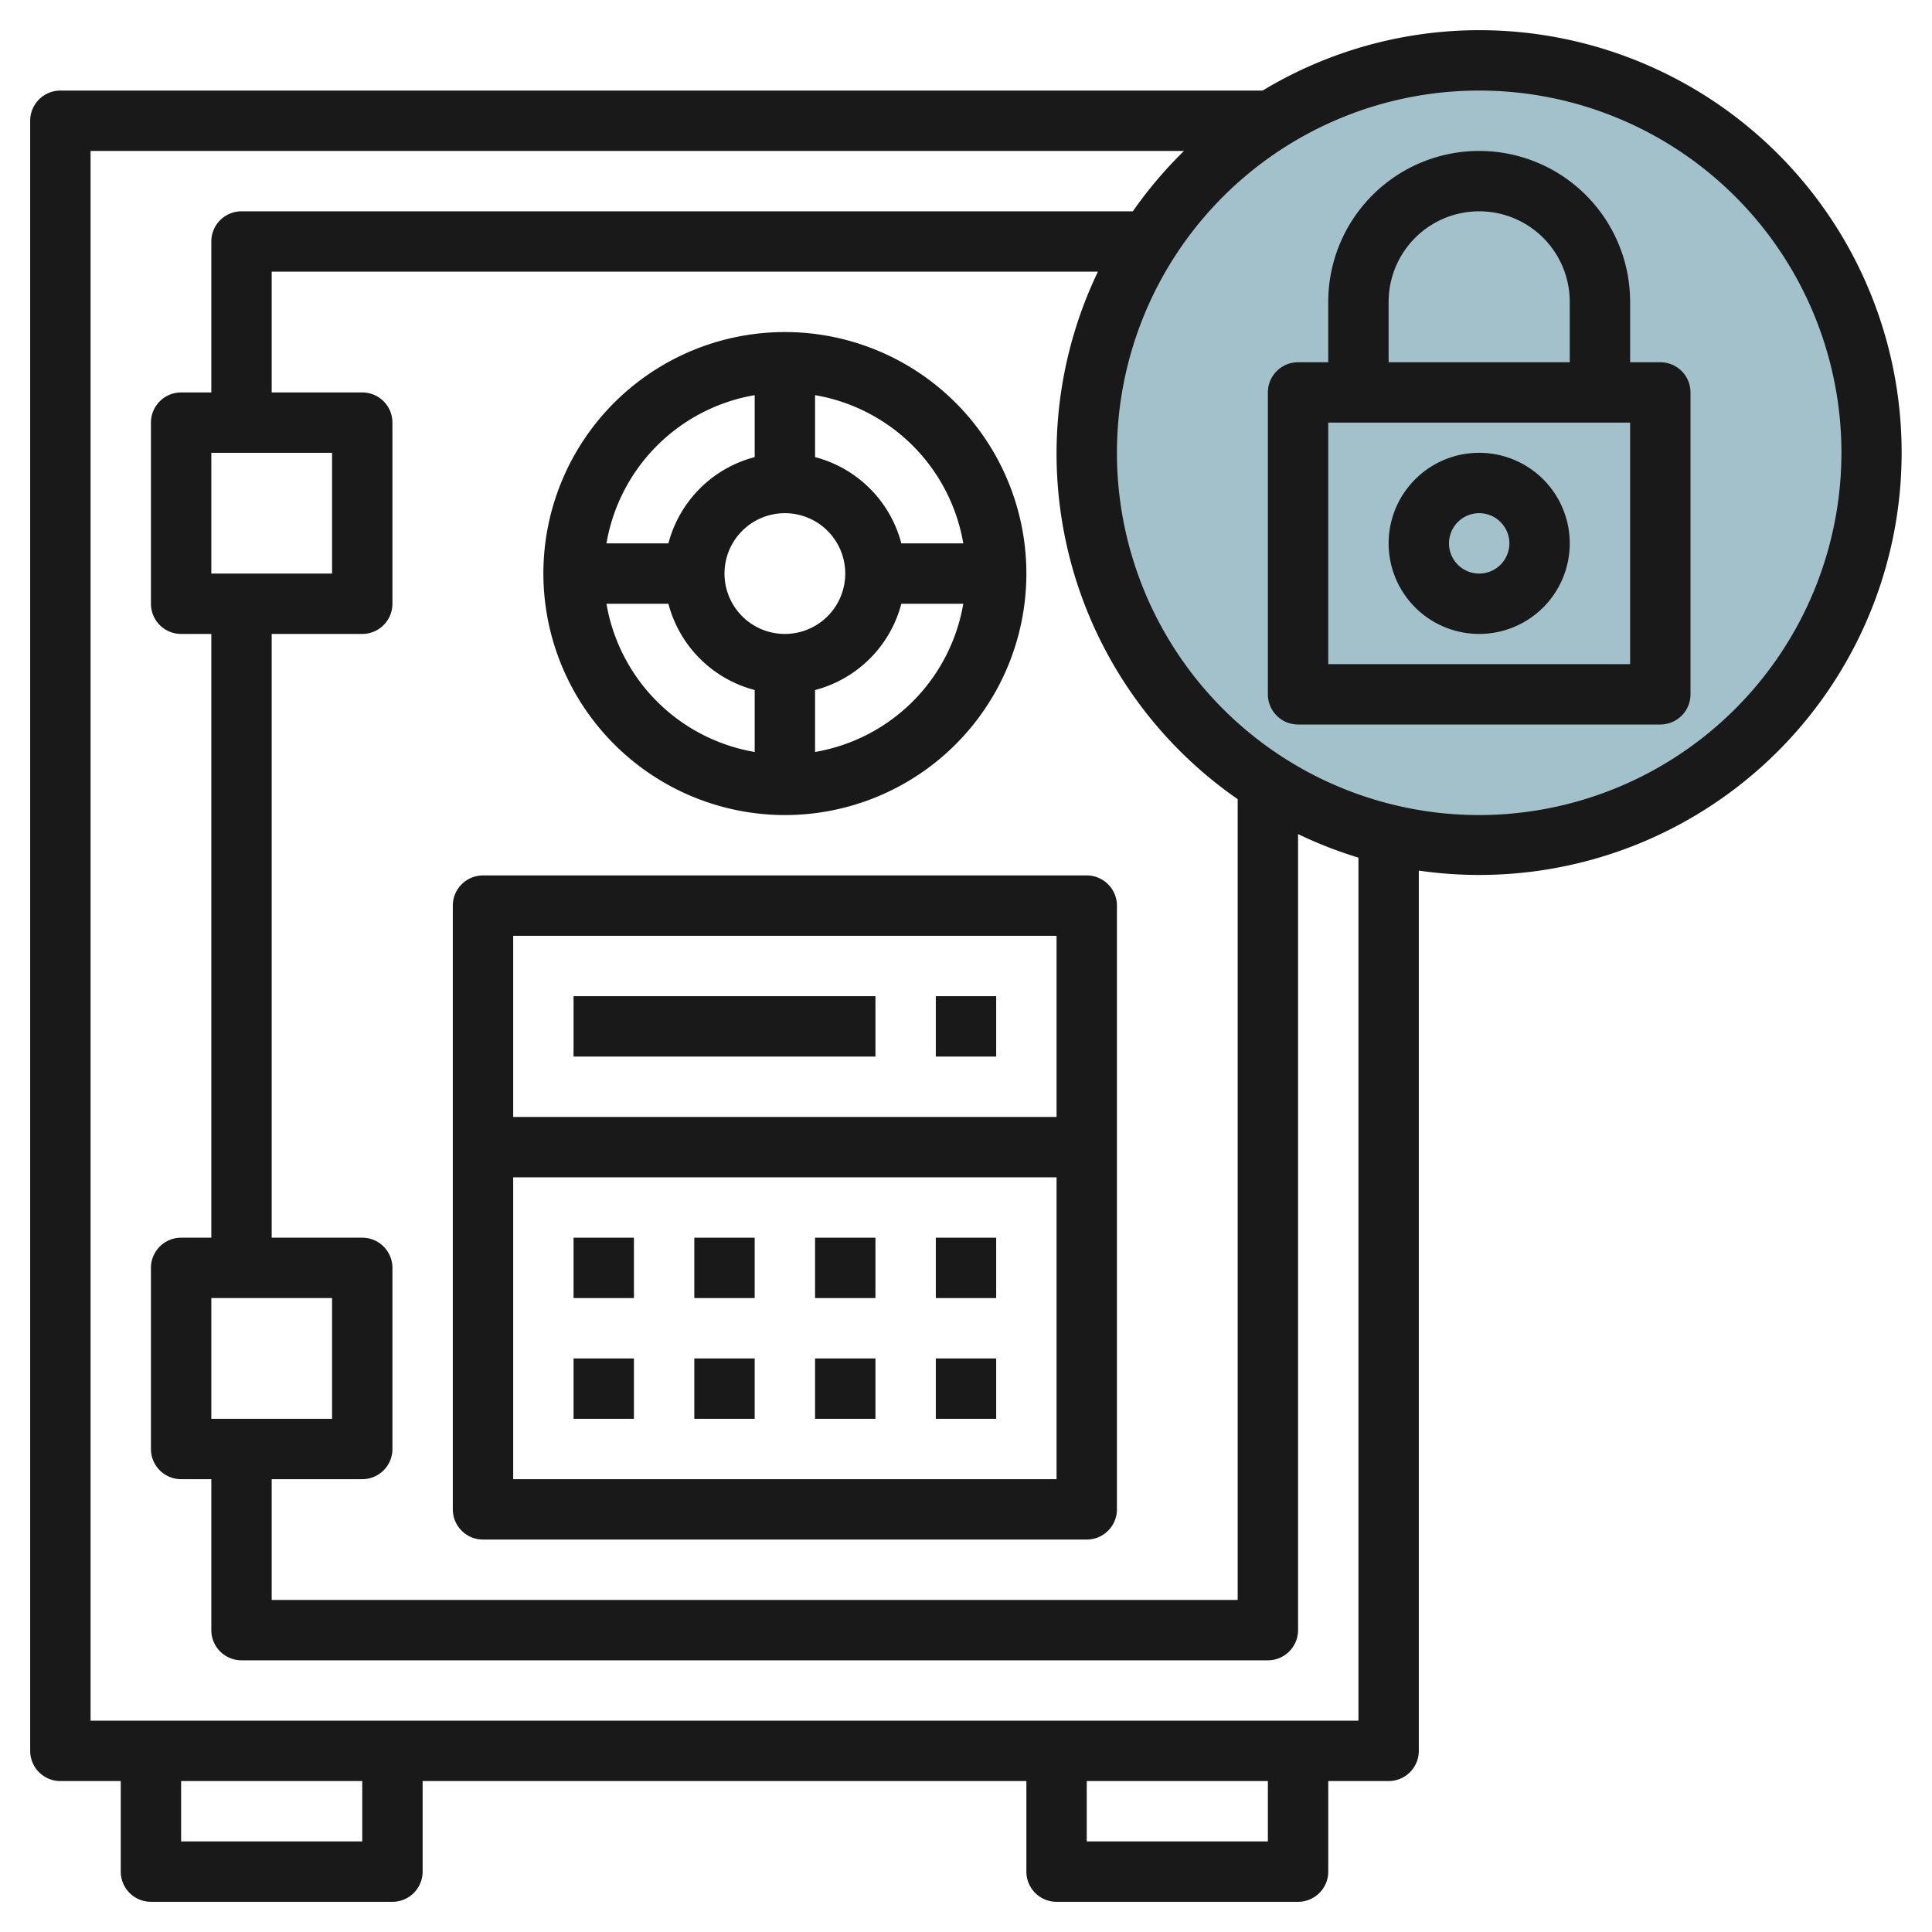
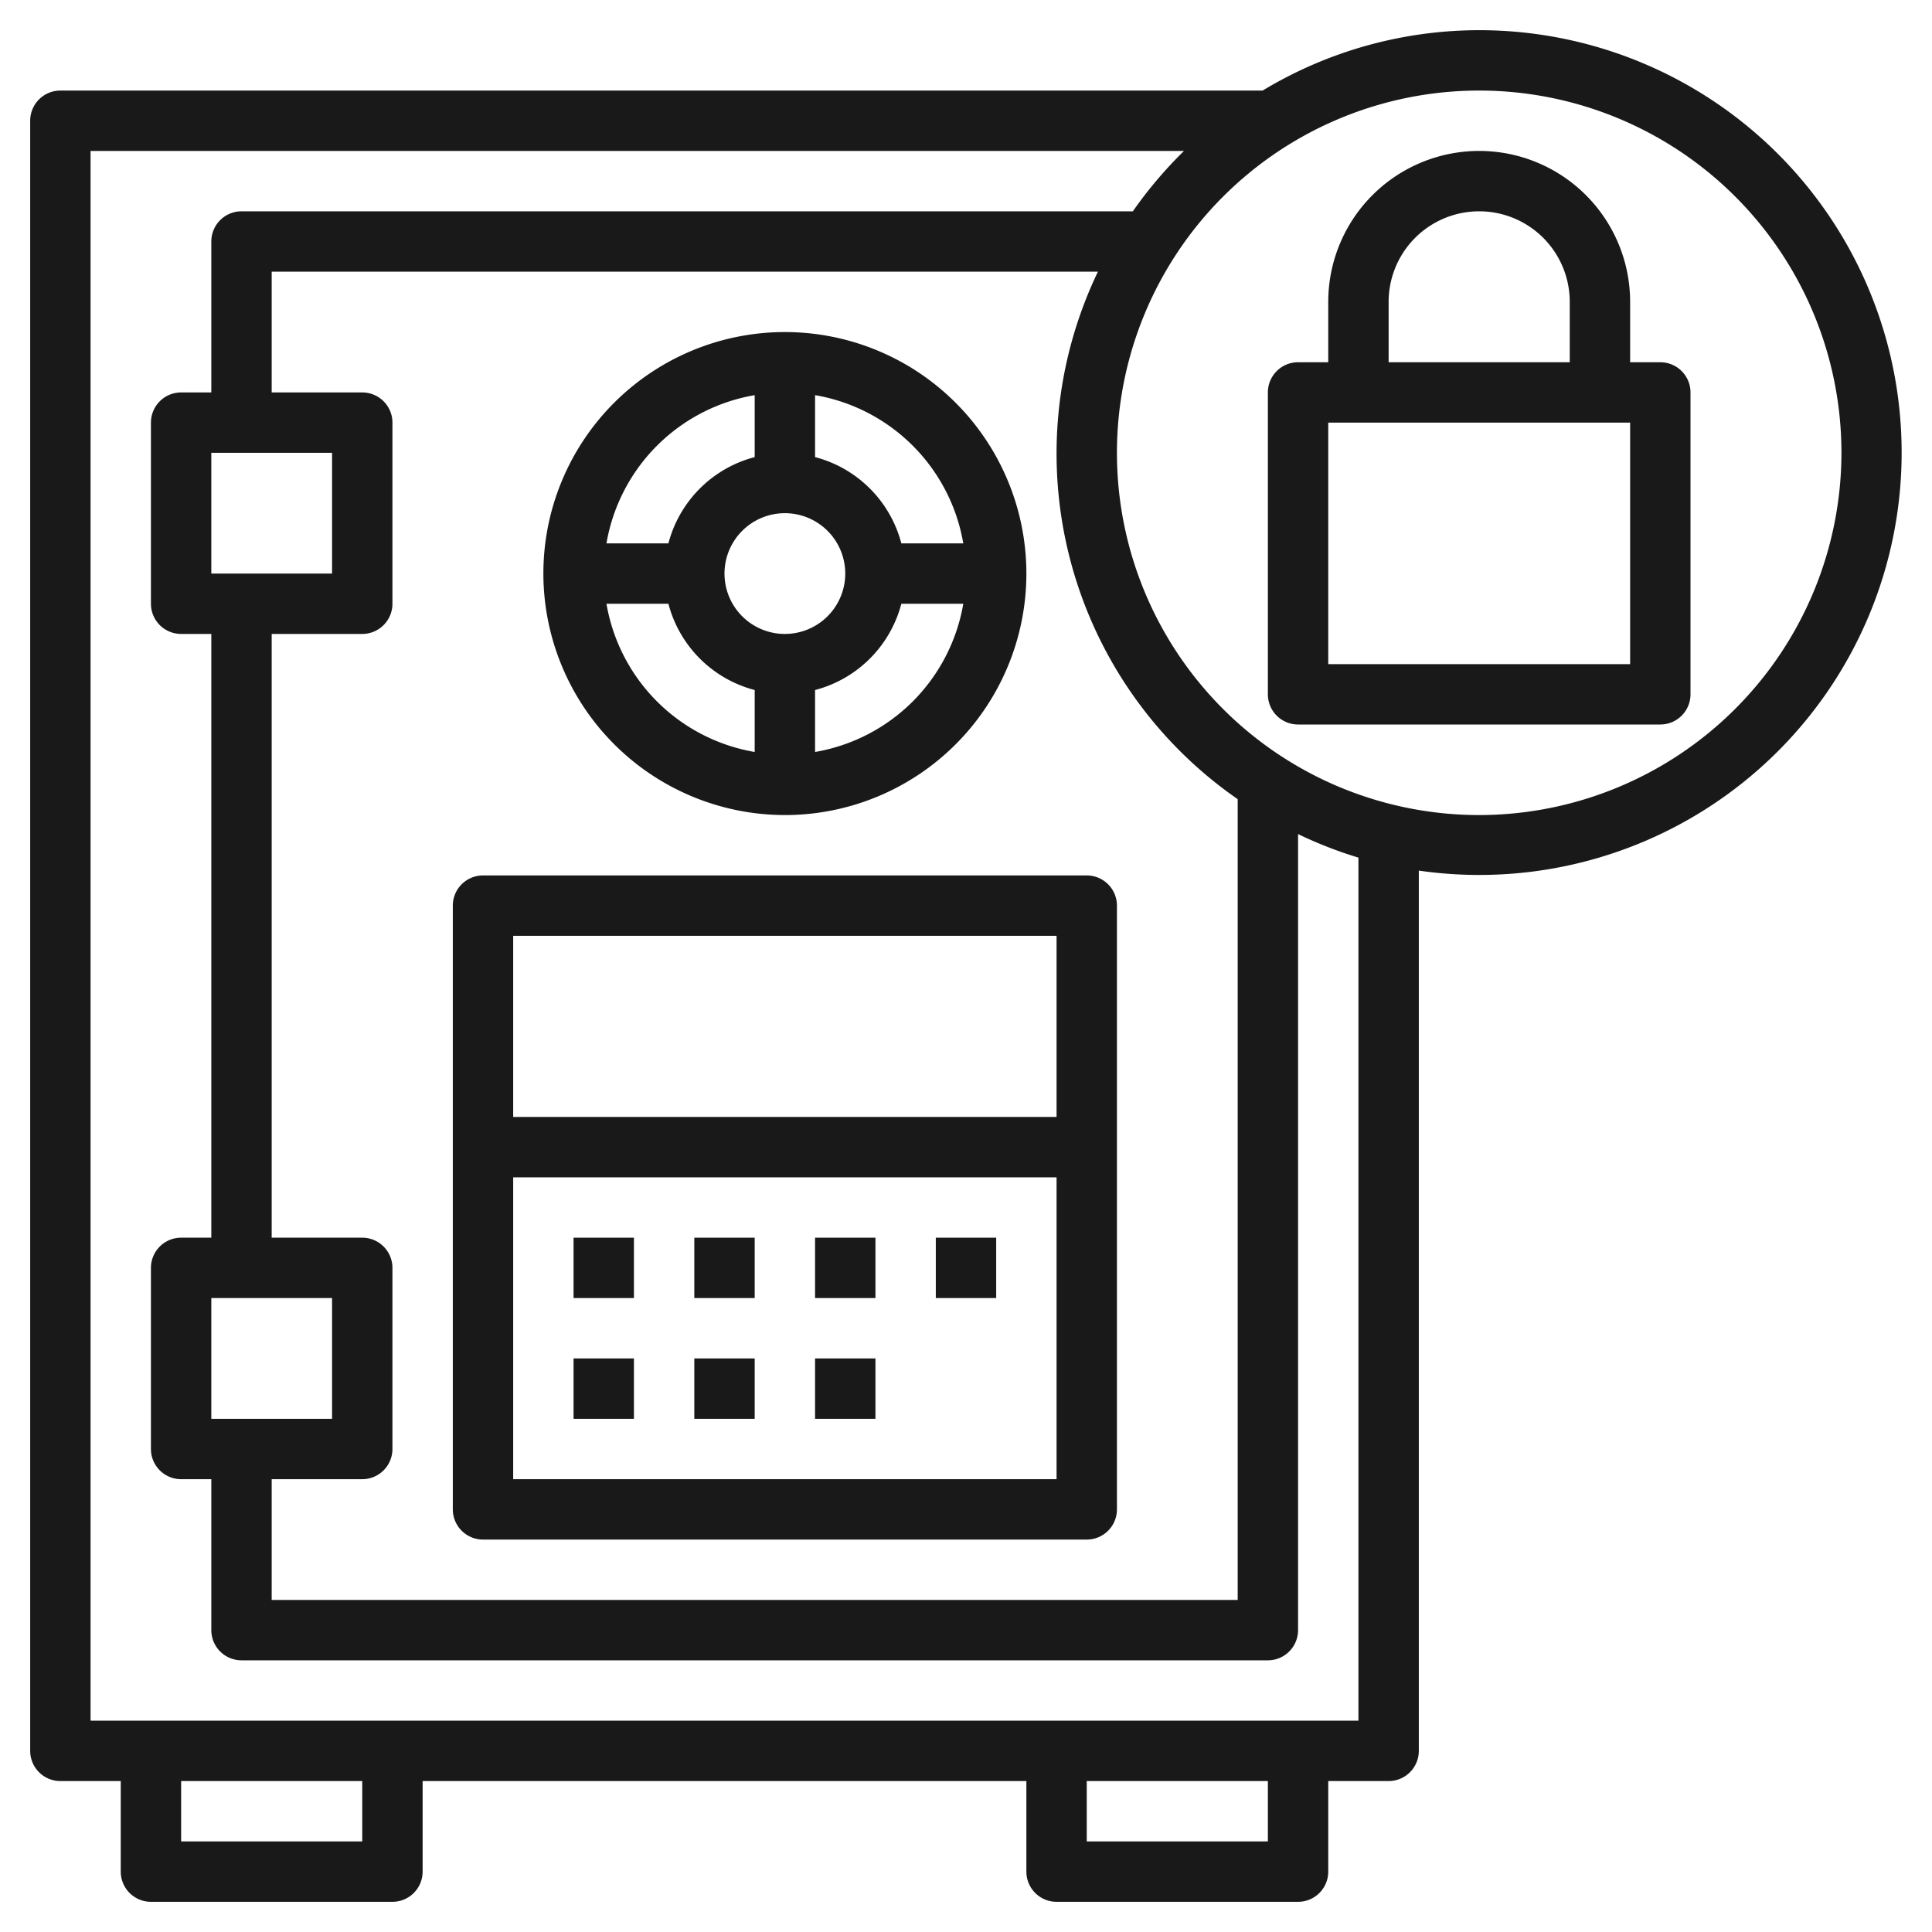
<svg xmlns="http://www.w3.org/2000/svg" id="Layer_3" height="512" viewBox="0 0 64 64" width="512" data-name="Layer 3">
-   <circle cx="49" cy="15" fill="#a3c1ca" r="13" />
  <g fill="#191919">
    <path d="m36 29h-20a1 1 0 0 0 -1 1v20a1 1 0 0 0 1 1h20a1 1 0 0 0 1-1v-20a1 1 0 0 0 -1-1zm-1 2v6h-18v-6zm-18 18v-10h18v10z" />
    <path d="m19 41h2v2h-2z" />
    <path d="m23 41h2v2h-2z" />
    <path d="m27 41h2v2h-2z" />
    <path d="m31 41h2v2h-2z" />
    <path d="m19 45h2v2h-2z" />
    <path d="m23 45h2v2h-2z" />
    <path d="m27 45h2v2h-2z" />
-     <path d="m31 45h2v2h-2z" />
-     <path d="m19 33h10v2h-10z" />
-     <path d="m31 33h2v2h-2z" />
    <path d="m26 27a8 8 0 1 0 -8-8 8.009 8.009 0 0 0 8 8zm-5.91-7h2.052a4 4 0 0 0 2.858 2.858v2.052a6.008 6.008 0 0 1 -4.91-4.91zm5.91-3a2 2 0 1 1 -2 2 2 2 0 0 1 2-2zm1 7.91v-2.052a4 4 0 0 0 2.858-2.858h2.052a6.008 6.008 0 0 1 -4.91 4.91zm4.91-6.91h-2.052a4 4 0 0 0 -2.858-2.858v-2.052a6.008 6.008 0 0 1 4.91 4.91zm-6.91-4.91v2.052a4 4 0 0 0 -2.858 2.858h-2.052a6.008 6.008 0 0 1 4.91-4.91z" />
    <path d="m49 1a13.894 13.894 0 0 0 -7.174 2h-39.826a1 1 0 0 0 -1 1v54a1 1 0 0 0 1 1h2v3a1 1 0 0 0 1 1h8a1 1 0 0 0 1-1v-3h20v3a1 1 0 0 0 1 1h8a1 1 0 0 0 1-1v-3h2a1 1 0 0 0 1-1v-29.16a13.992 13.992 0 1 0 2-27.84zm-37 60h-6v-2h6zm30 0h-6v-2h6zm3-4h-42v-52h36.221a14.088 14.088 0 0 0 -1.694 2h-29.527a1 1 0 0 0 -1 1v5h-1a1 1 0 0 0 -1 1v6a1 1 0 0 0 1 1h1v20h-1a1 1 0 0 0 -1 1v6a1 1 0 0 0 1 1h1v5a1 1 0 0 0 1 1h34a1 1 0 0 0 1-1v-26.37a13.864 13.864 0 0 0 2 .78zm-34-14v4h-4v-4zm-2 6h3a1 1 0 0 0 1-1v-6a1 1 0 0 0 -1-1h-3v-20h3a1 1 0 0 0 1-1v-6a1 1 0 0 0 -1-1h-3v-4h27.37a13.925 13.925 0 0 0 4.63 17.473v26.527h-32zm2-34v4h-4v-4zm38 12a12 12 0 1 1 12-12 12.013 12.013 0 0 1 -12 12z" />
    <path d="m55 12h-1v-2a5 5 0 0 0 -10 0v2h-1a1 1 0 0 0 -1 1v10a1 1 0 0 0 1 1h12a1 1 0 0 0 1-1v-10a1 1 0 0 0 -1-1zm-9-2a3 3 0 0 1 6 0v2h-6zm8 12h-10v-8h10z" />
-     <path d="m49 21a3 3 0 1 0 -3-3 3 3 0 0 0 3 3zm0-4a1 1 0 1 1 -1 1 1 1 0 0 1 1-1z" />
  </g>
</svg>